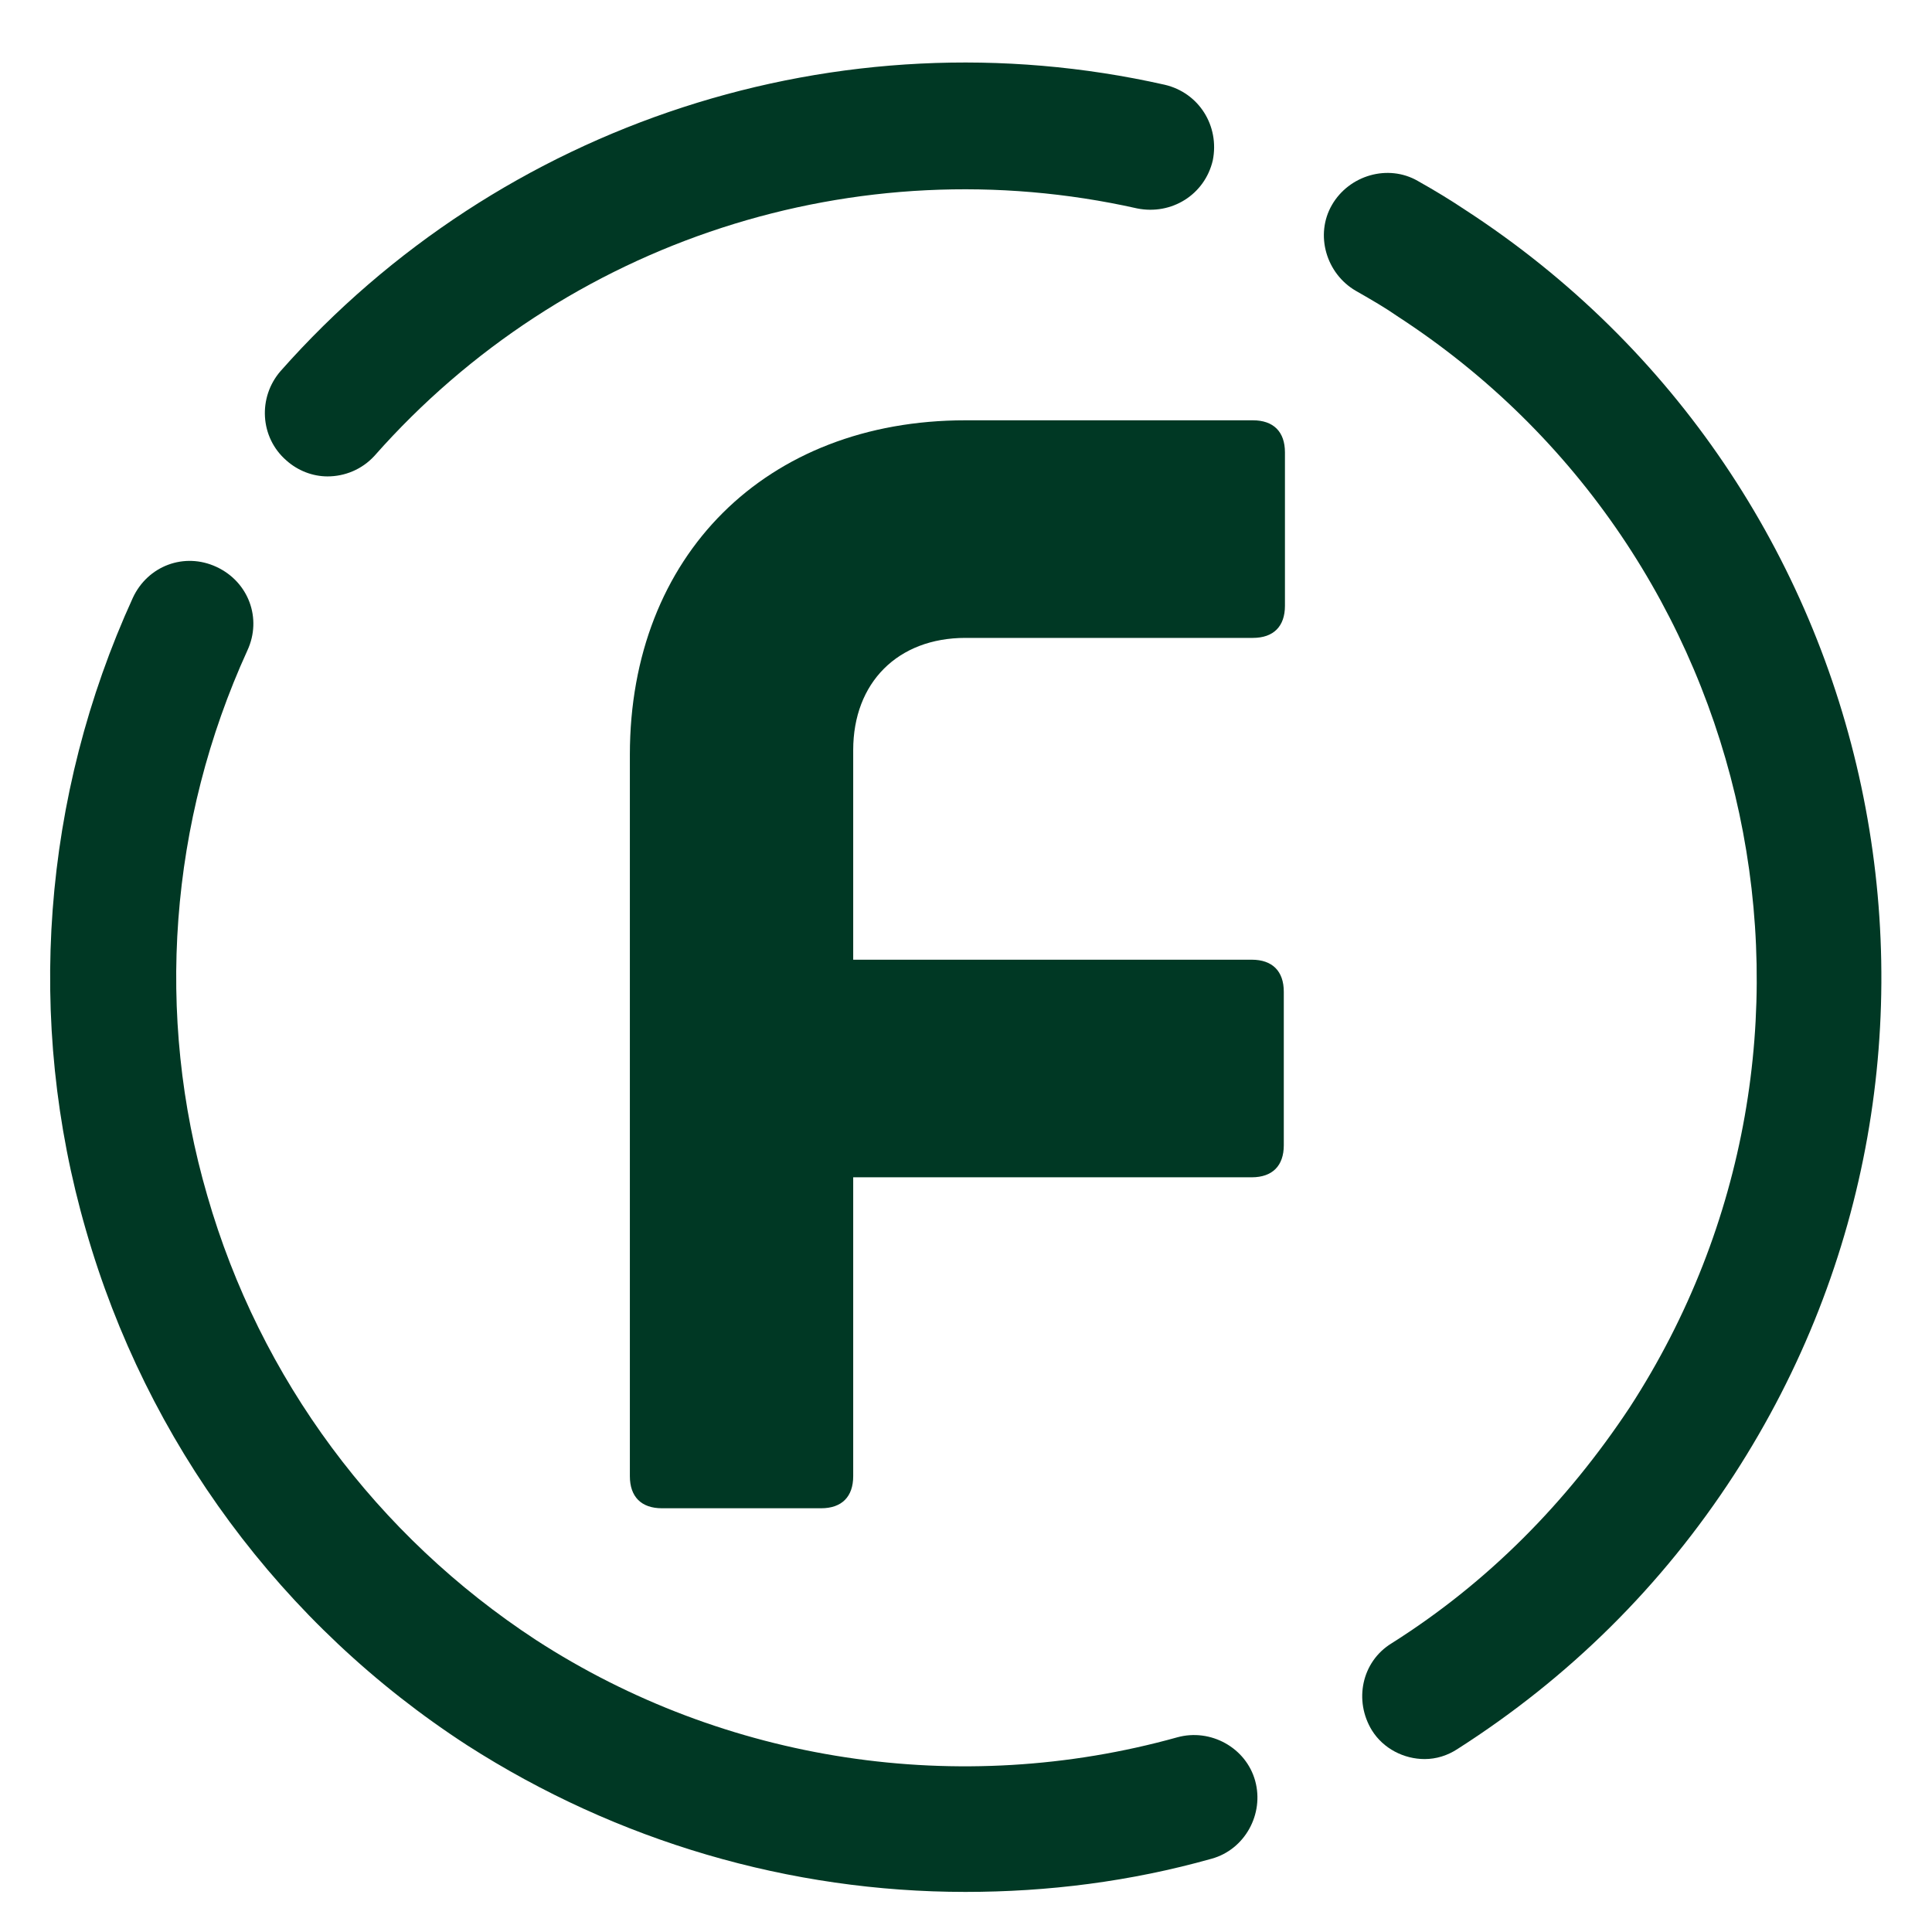
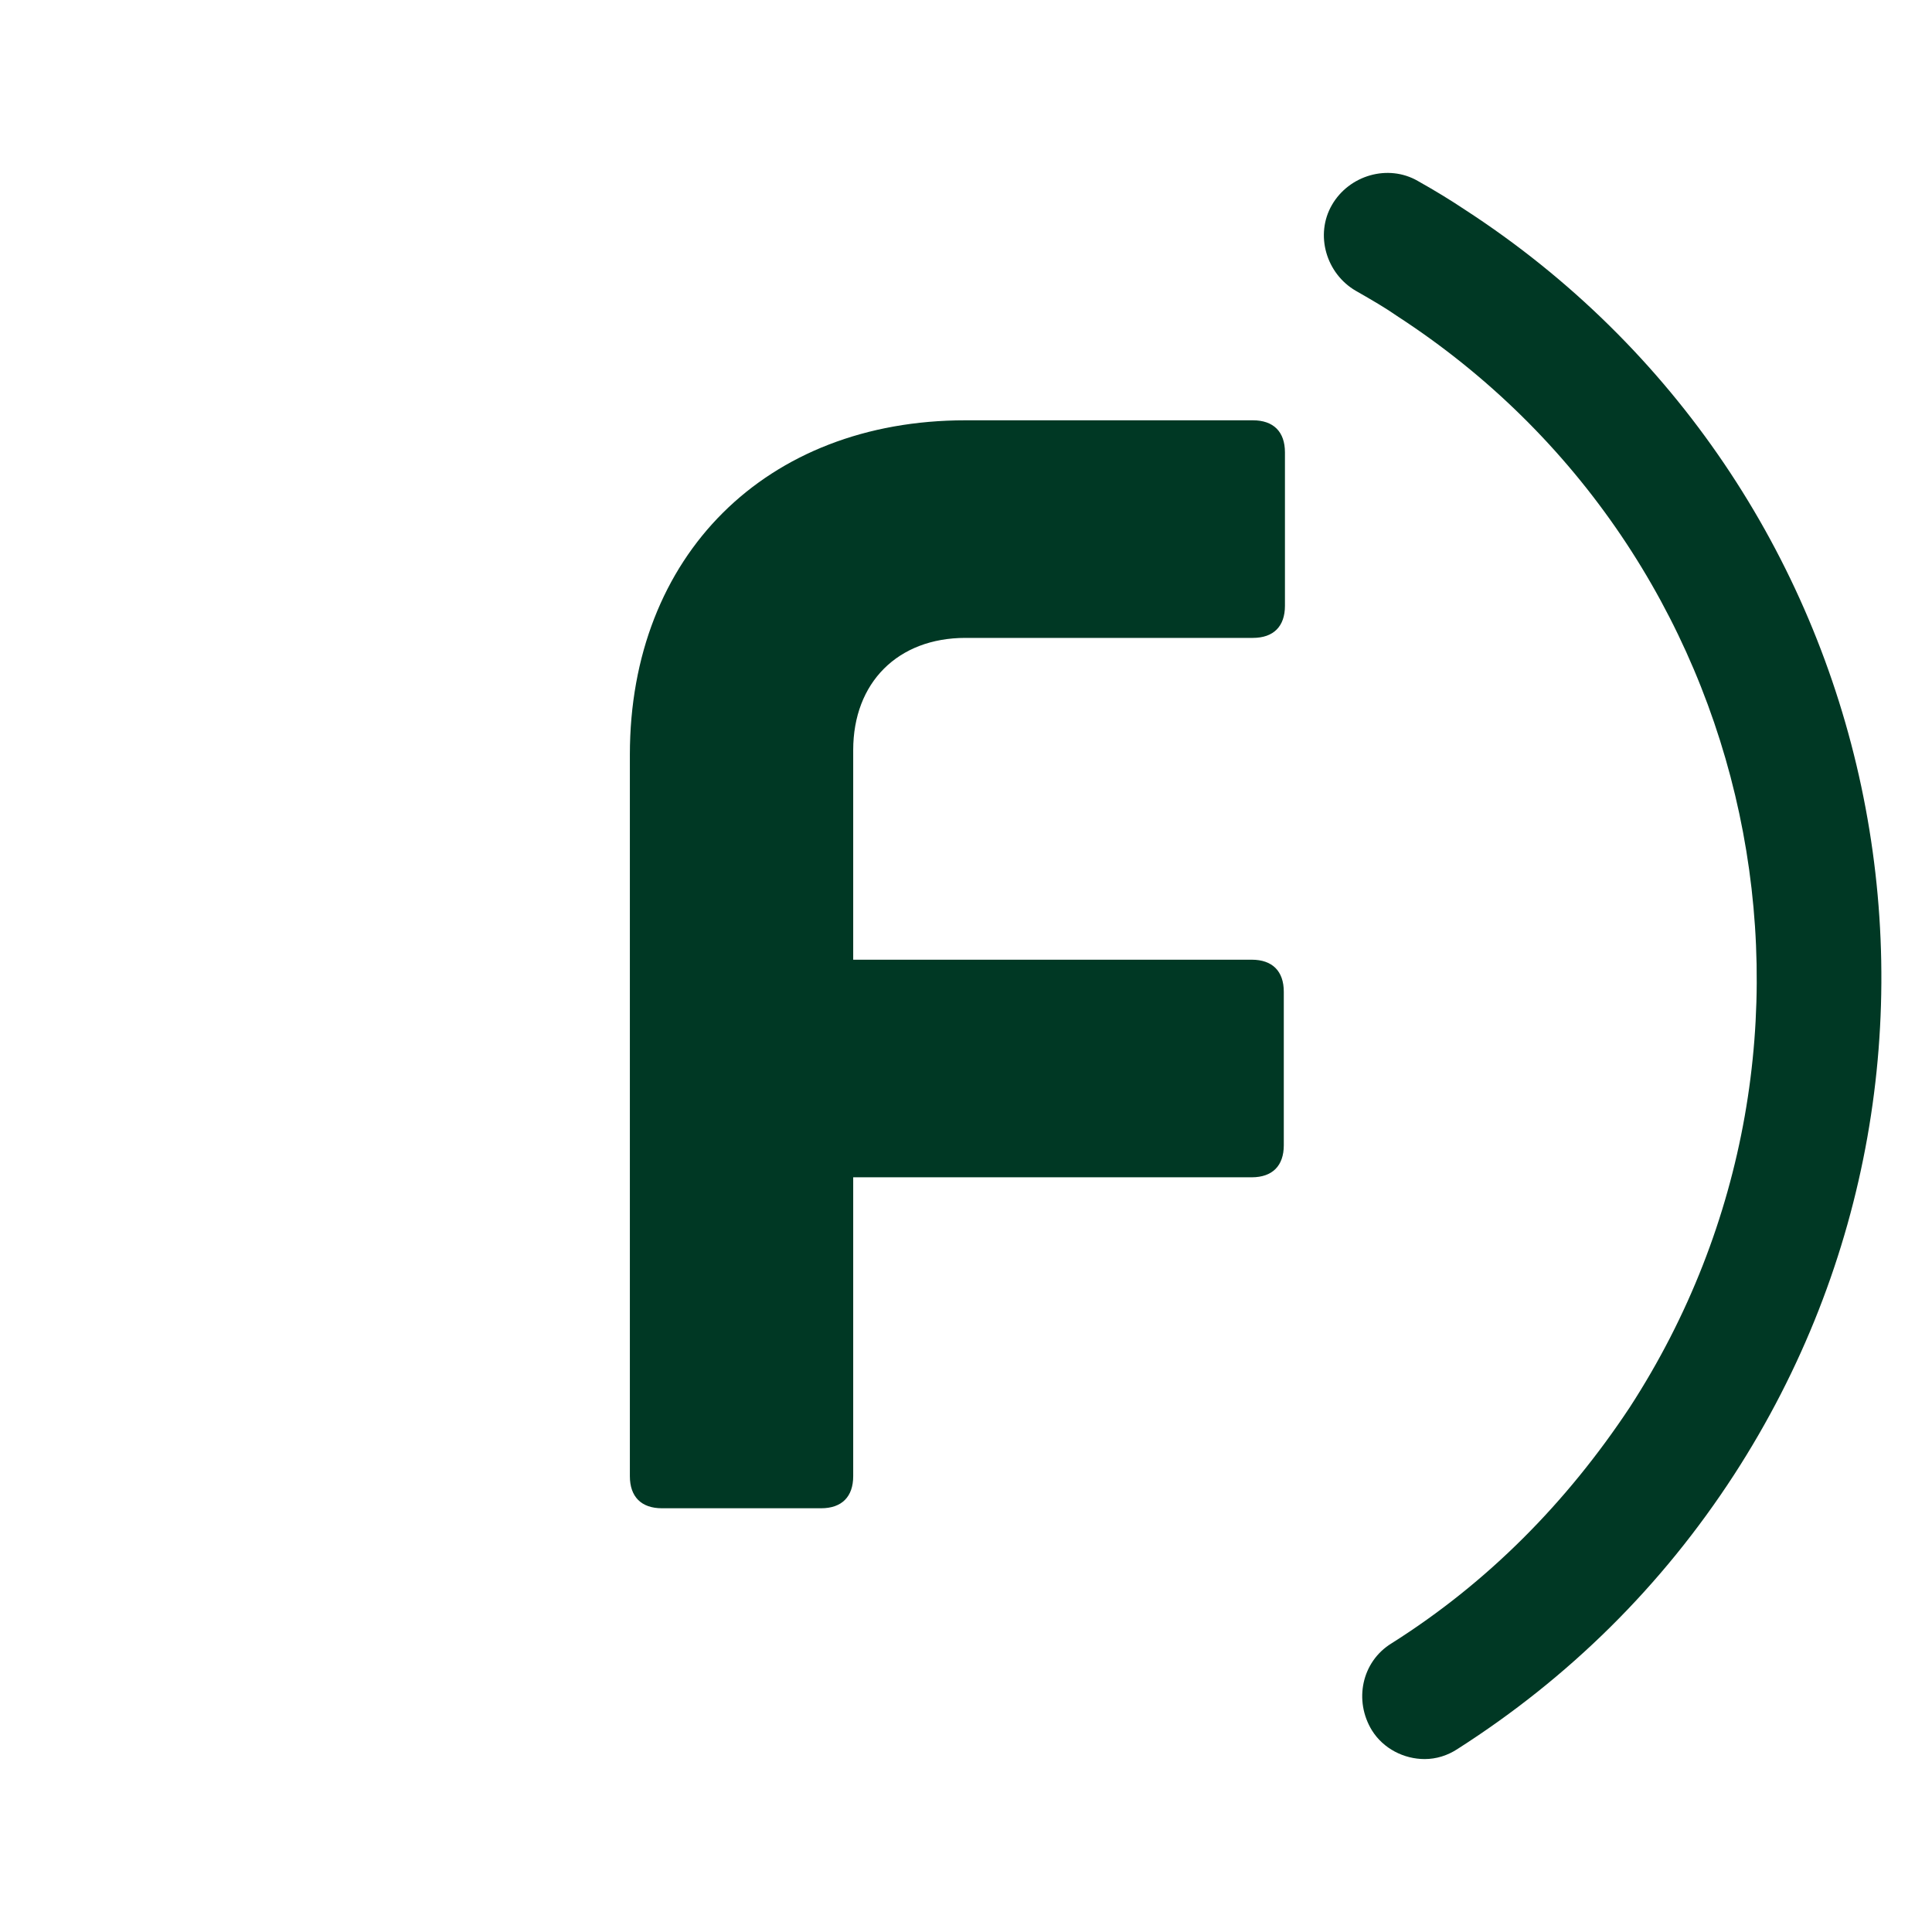
<svg xmlns="http://www.w3.org/2000/svg" width="104" height="104" viewBox="0 0 104 104" fill="none">
  <path d="M51.969 22.625H67.443C68.552 22.625 69.169 23.241 69.169 24.351V32.612C69.169 33.721 68.552 34.338 67.443 34.338H51.969C48.332 34.338 45.928 36.742 45.928 40.379V51.661H67.381C68.491 51.661 69.107 52.277 69.107 53.387V61.648C69.107 62.758 68.491 63.374 67.381 63.374H45.928V79.464C45.928 80.574 45.311 81.19 44.202 81.19H35.633C34.523 81.19 33.906 80.574 33.906 79.464V40.626C33.906 29.899 41.242 22.625 51.969 22.625Z" fill="#003824" />
-   <path d="M51.969 101.842C42.537 101.842 33.228 99.13 25.152 93.951C15.165 87.478 7.891 77.615 4.624 66.21C1.356 54.928 2.281 42.845 7.151 32.18C7.953 30.454 9.925 29.714 11.652 30.516C13.378 31.317 14.117 33.29 13.316 35.016C9.124 44.202 8.322 54.62 11.158 64.36C13.994 74.224 20.282 82.67 28.851 88.28C39.023 94.876 51.661 96.787 63.374 93.52C65.162 93.027 67.073 94.075 67.566 95.862C68.059 97.65 67.011 99.561 65.224 100.055C60.846 101.287 56.408 101.842 51.969 101.842Z" fill="#003824" />
  <path d="M76.69 94.691C75.58 94.691 74.471 94.136 73.854 93.15C72.868 91.547 73.299 89.451 74.902 88.465C80.081 85.197 84.334 80.882 87.725 75.765C100.486 56.1 94.876 29.776 75.21 17.015C74.594 16.583 73.854 16.152 72.991 15.659C71.388 14.734 70.772 12.638 71.697 11.035C72.621 9.432 74.717 8.816 76.32 9.74C77.306 10.295 78.108 10.788 78.848 11.282C101.657 26.077 108.13 56.593 93.335 79.403C89.451 85.382 84.458 90.314 78.478 94.136C77.923 94.506 77.306 94.691 76.69 94.691Z" fill="#003824" />
-   <path d="M17.631 25.645C16.83 25.645 16.029 25.337 15.412 24.782C13.994 23.549 13.871 21.392 15.104 19.974C26.94 6.596 45.188 0.616 62.696 4.562C64.545 4.993 65.655 6.781 65.285 8.631C64.854 10.48 63.066 11.59 61.216 11.22C46.113 7.829 30.392 12.946 20.159 24.536C19.481 25.276 18.556 25.645 17.631 25.645Z" fill="#003824" />
</svg>